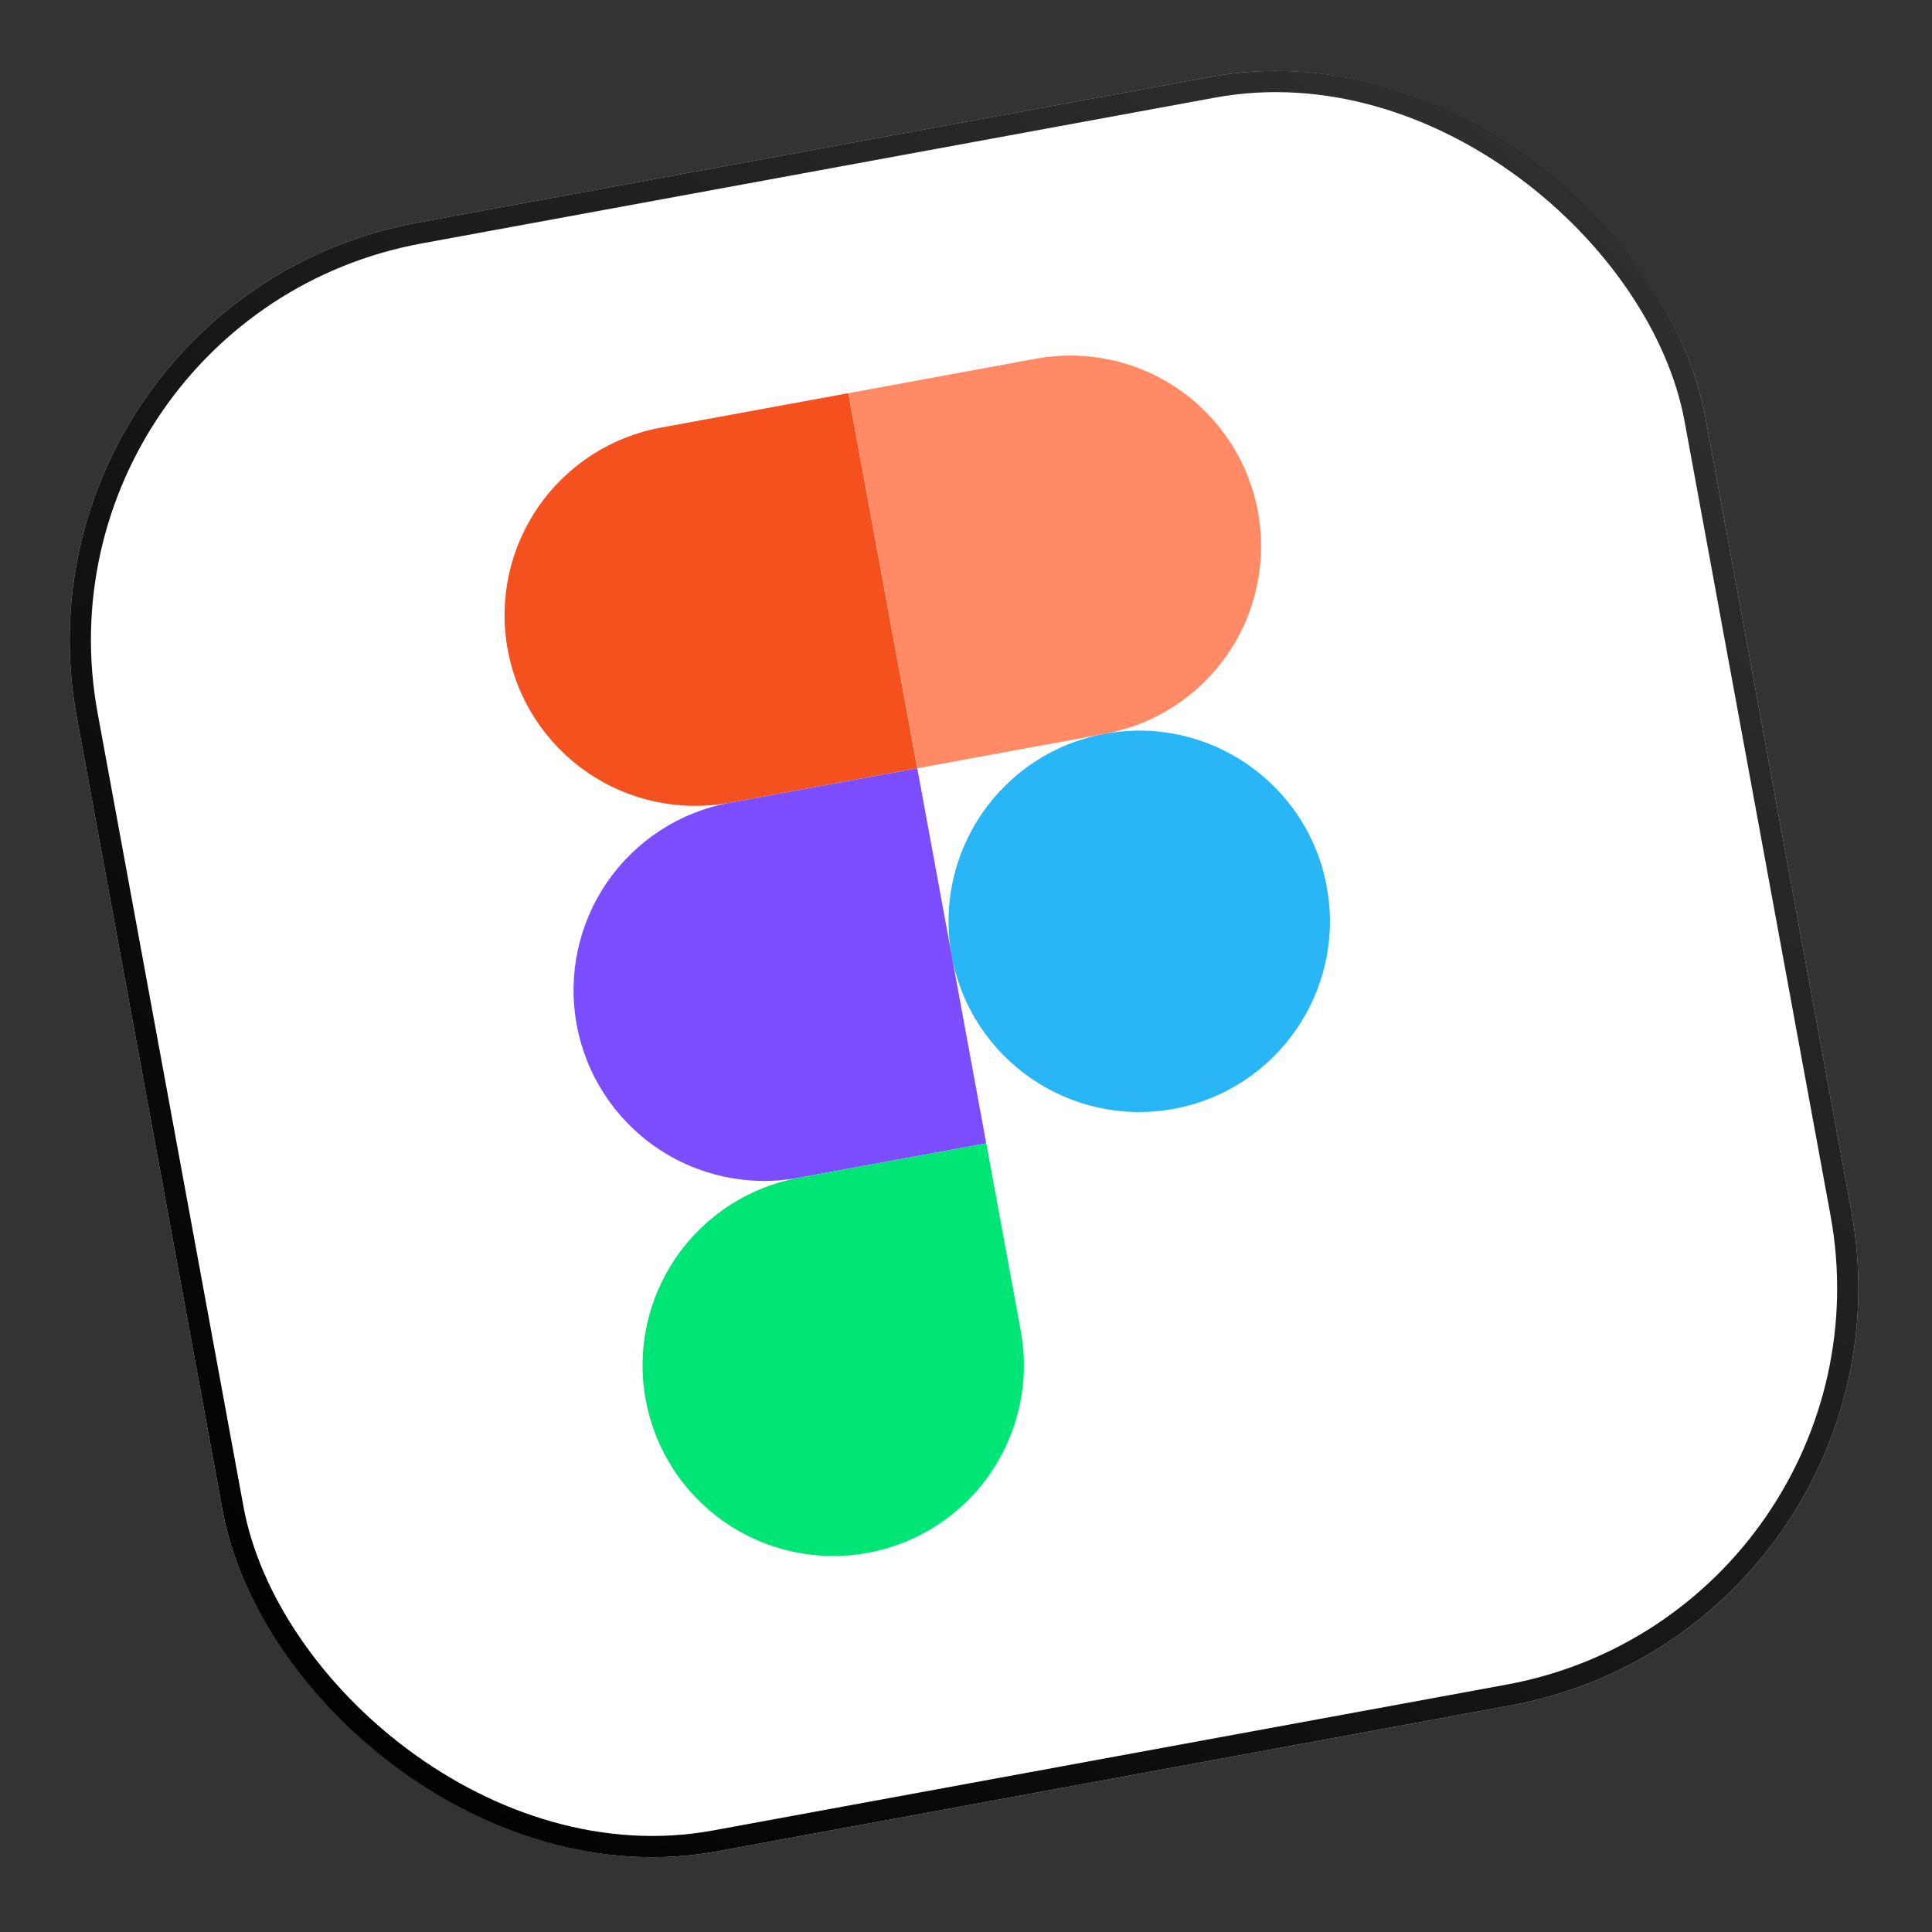
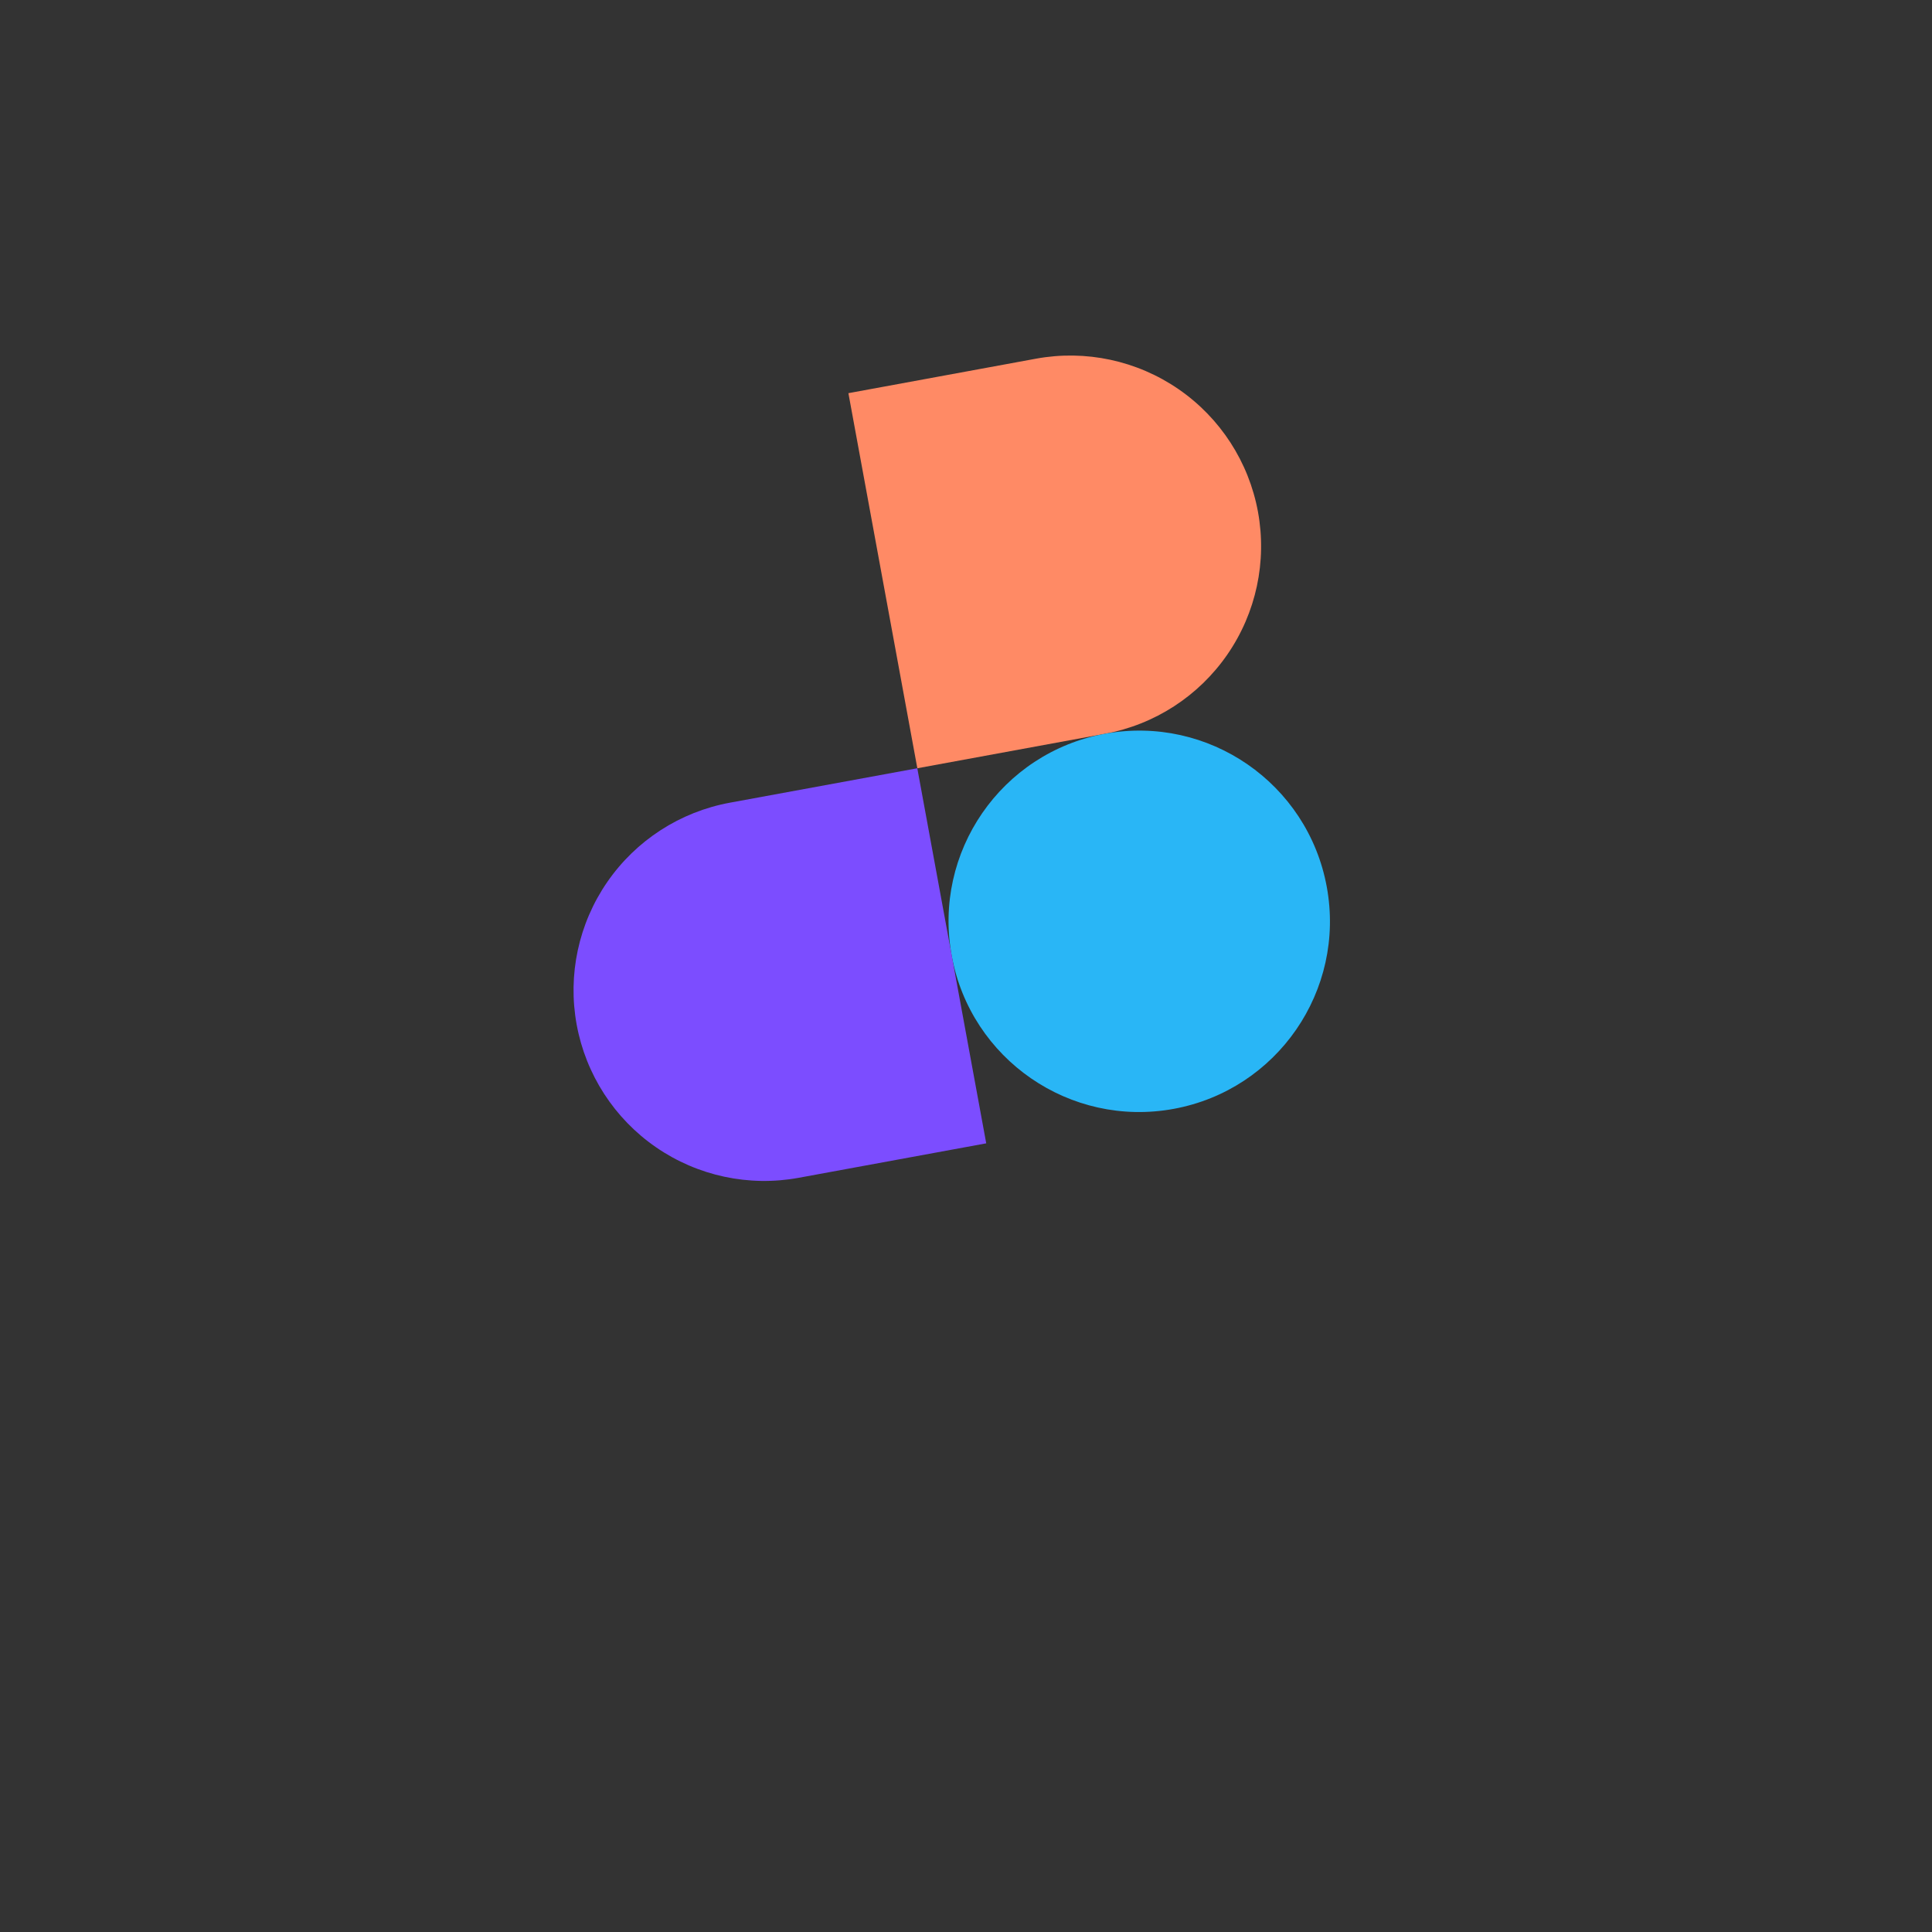
<svg xmlns="http://www.w3.org/2000/svg" width="91" height="91" viewBox="0 0 91 91" fill="none">
  <rect x="0" y="0" width="91" height="91" fill="#333333" stroke="none" />
  <g clipPath="url(#clip0_8020_11305)">
-     <rect y="14.101" width="78" height="78" rx="20" transform="rotate(-10.415 0 14.101)" fill="white" fillOpacity="0.06" />
-     <path d="M31.123 20.142L39.956 18.519L43.203 36.186L34.37 37.809C32.027 38.24 29.609 37.722 27.648 36.37C25.687 35.018 24.343 32.942 23.913 30.599C23.482 28.257 24 25.839 25.352 23.878C26.704 21.917 28.78 20.573 31.123 20.142Z" fill="#F4511E" />
    <path d="M52.042 34.562L43.208 36.186L39.961 18.519L48.794 16.895C51.137 16.464 53.555 16.982 55.516 18.334C57.477 19.686 58.821 21.762 59.252 24.105C59.682 26.448 59.165 28.865 57.812 30.826C56.46 32.788 54.385 34.131 52.042 34.562Z" fill="#FF8A65" />
    <path d="M44.827 45.019C45.723 49.898 50.405 53.126 55.284 52.229C60.162 51.332 63.39 46.65 62.493 41.772C61.597 36.893 56.915 33.665 52.036 34.562C47.158 35.459 43.93 40.141 44.827 45.019Z" fill="#29B6F6" />
    <path d="M34.373 37.809L43.206 36.186L46.453 53.853L37.62 55.476C35.277 55.907 32.859 55.389 30.898 54.037C28.937 52.685 27.593 50.609 27.163 48.266C26.732 45.924 27.25 43.506 28.602 41.545C29.954 39.584 32.03 38.24 34.373 37.809Z" fill="#7C4DFF" />
-     <path d="M37.623 55.476L46.456 53.853L48.08 62.686C48.51 65.029 47.993 67.447 46.641 69.408C45.288 71.369 43.213 72.713 40.87 73.143C38.527 73.574 36.109 73.056 34.148 71.704C32.187 70.352 30.843 68.276 30.413 65.933C29.982 63.591 30.5 61.173 31.852 59.212C33.204 57.251 35.28 55.907 37.623 55.476Z" fill="#00E676" />
  </g>
-   <rect x="0.582" y="14.502" width="77" height="77" rx="19.5" transform="rotate(-10.415 0.582 14.502)" stroke="url(#paint0_linear_8020_11305)" />
  <defs>
    <linearGradient id="paint0_linear_8020_11305" x1="78" y1="14.101" x2="-4.799" y2="76.611" gradientUnits="userSpaceOnUse">
      <stop stopColor="white" stop-opacity="0.8" />
      <stop offset="1" stopColor="#615F5F" />
    </linearGradient>
    <clipPath id="clip0_8020_11305">
      <rect y="14.101" width="78" height="78" rx="20" transform="rotate(-10.415 0 14.101)" fill="white" />
    </clipPath>
  </defs>
</svg>